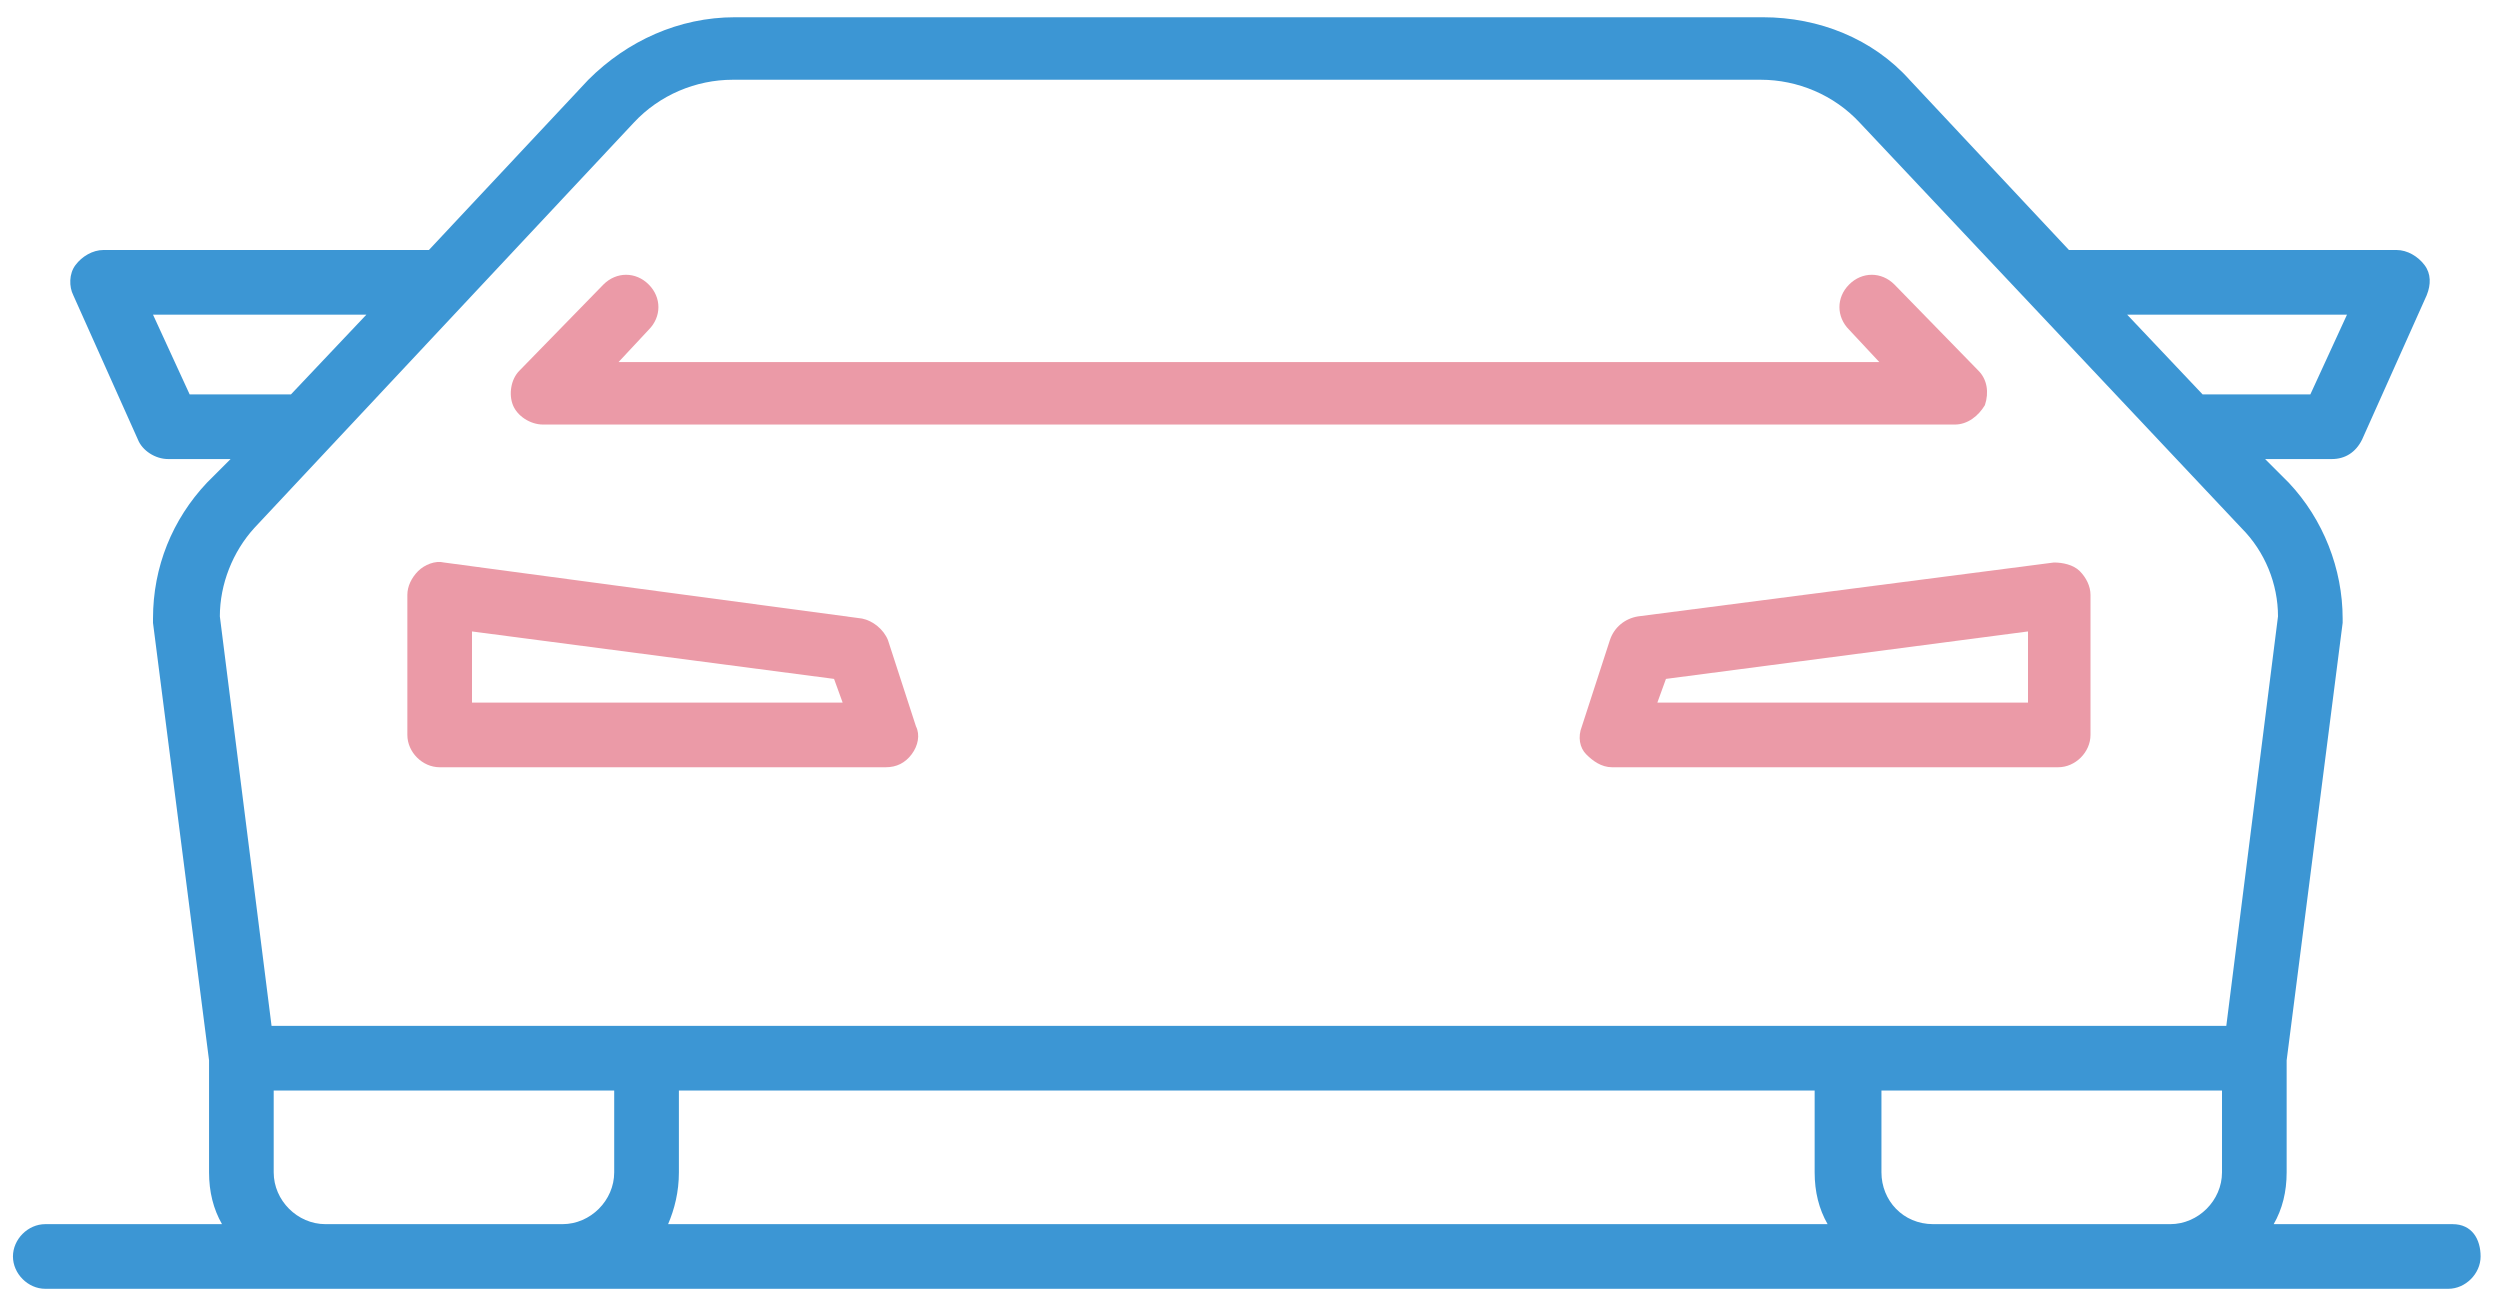
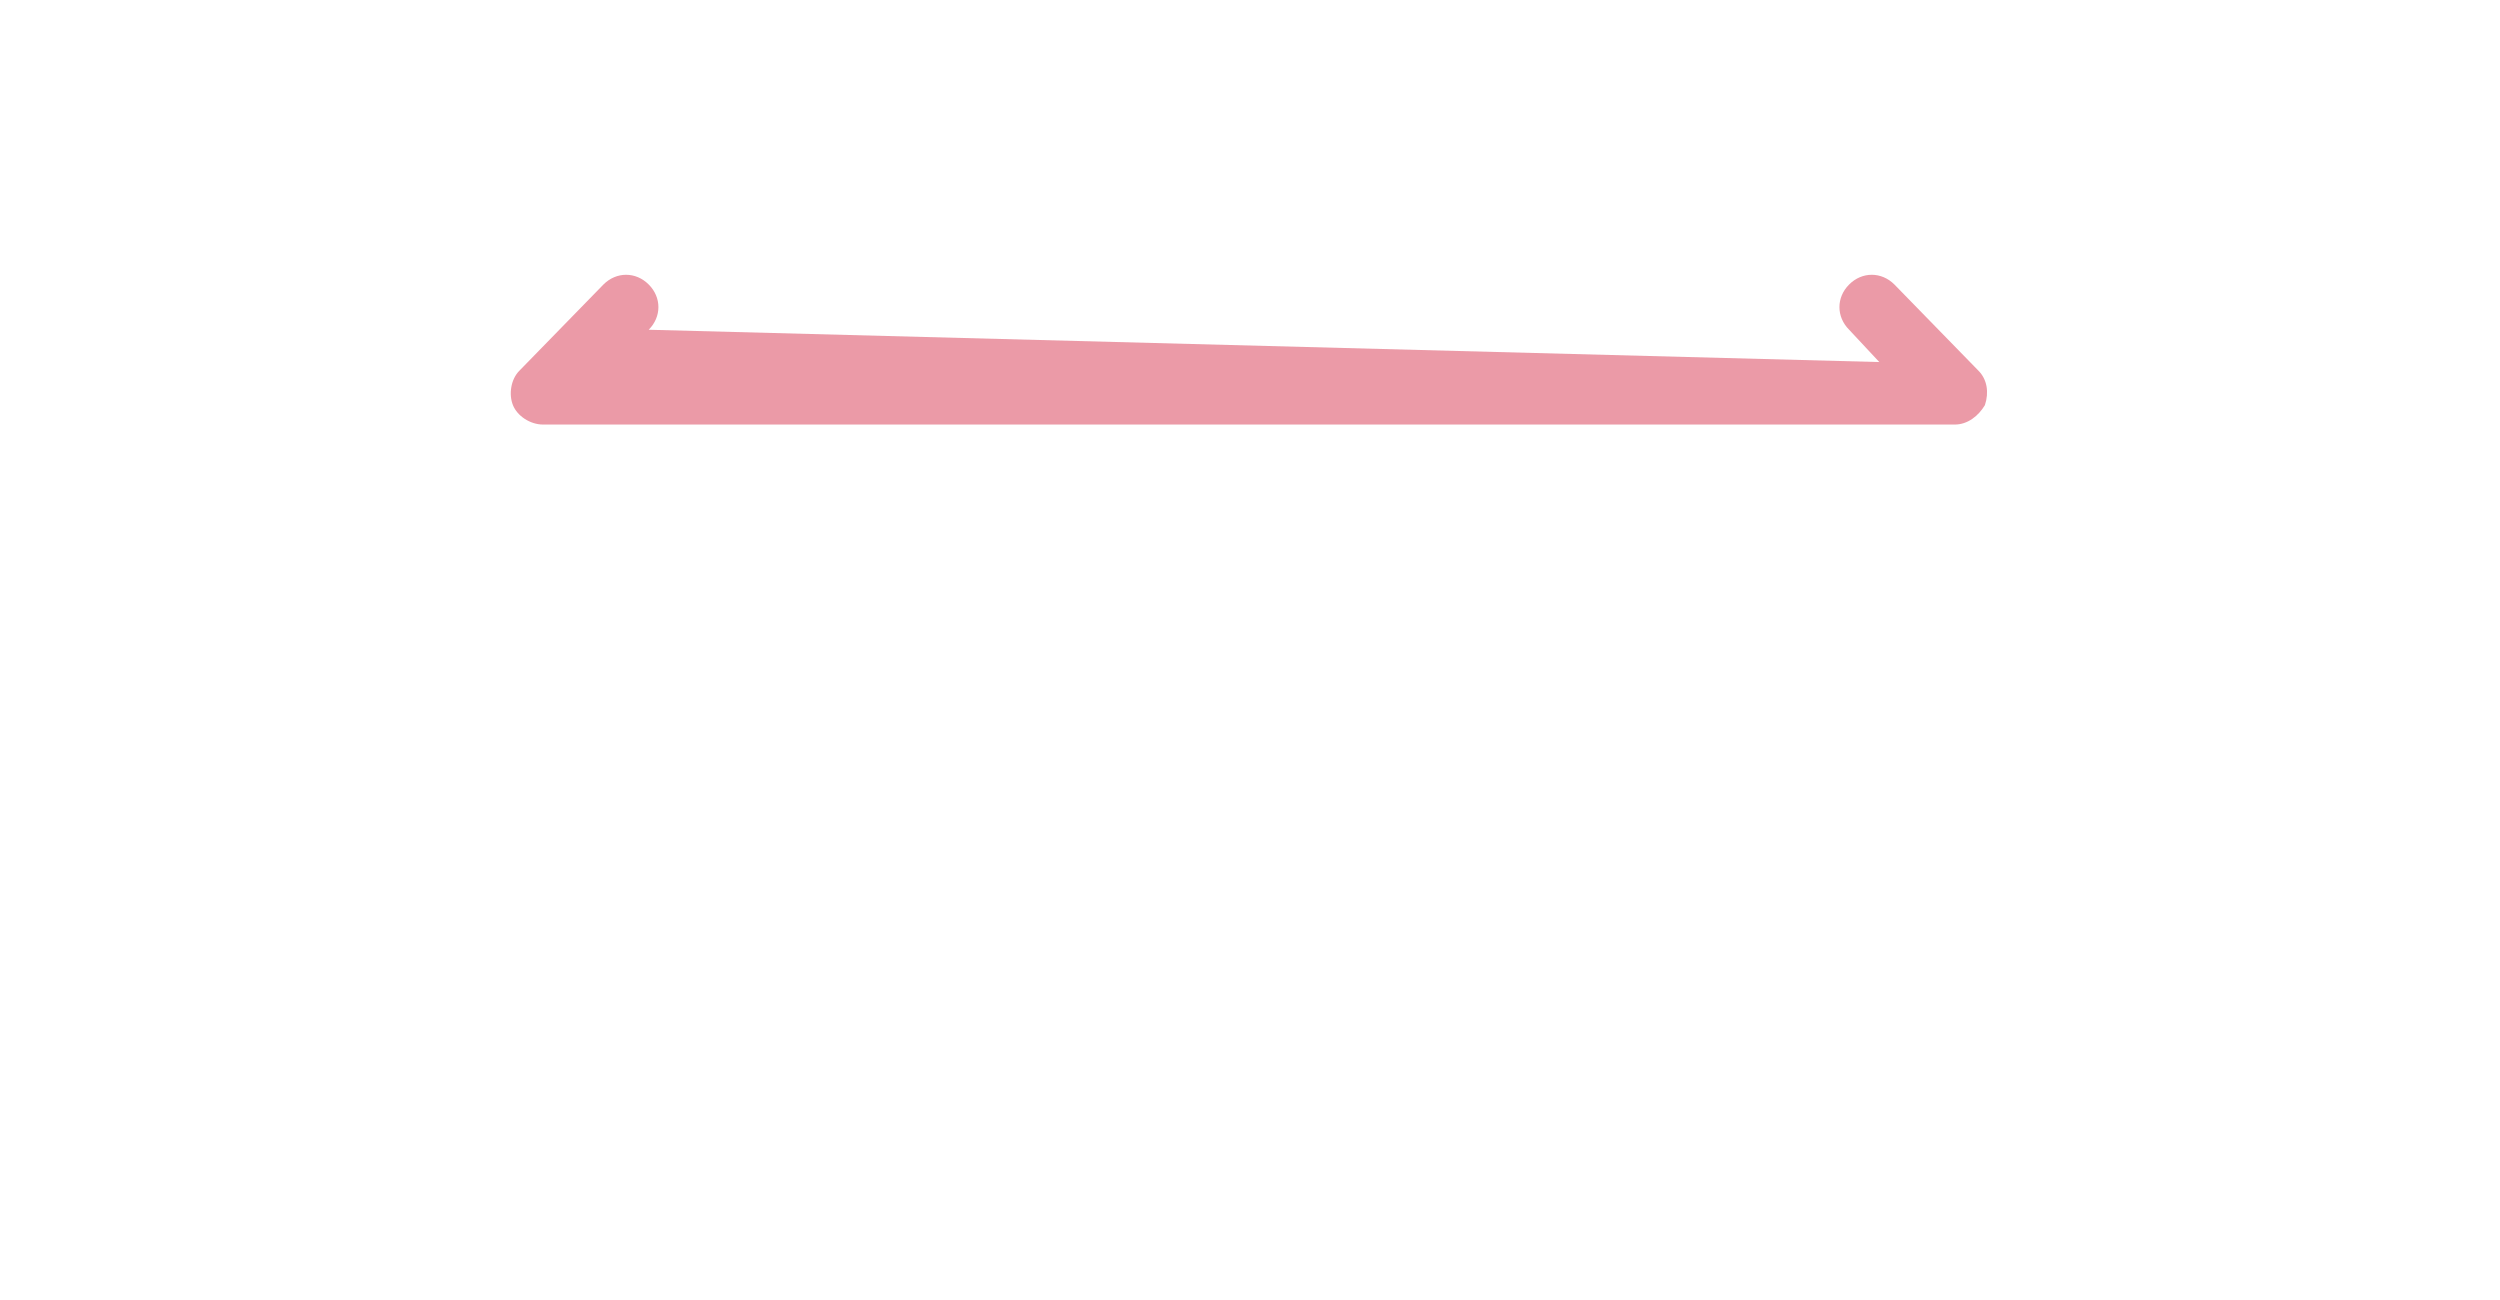
<svg xmlns="http://www.w3.org/2000/svg" width="50px" height="26px" viewBox="0 0 50 26" version="1.1">
  <title>Dream car</title>
  <g id="Page-1" stroke="none" stroke-width="1" fill="none" fill-rule="evenodd">
    <g id="18.1_NeedbasedCalcultor_DreamCar_Desktop" transform="translate(-967, -198)" fill-rule="nonzero">
      <g id="Group" transform="translate(951, 170)">
        <g id="Group" transform="translate(16, 16)">
          <g id="Group" transform="translate(0, 12)">
-             <path d="M49.052,24.483 L45.474,24.483 C45.647,24.181 45.733,23.836 45.733,23.448 L45.733,21.207 L46.853,12.457 C46.853,12.414 46.853,12.414 46.853,12.371 C46.853,11.379 46.466,10.388 45.776,9.655 L45.302,9.181 L46.638,9.181 C46.897,9.181 47.112,9.052 47.241,8.793 L48.534,5.905 C48.621,5.69 48.621,5.474 48.491,5.302 C48.362,5.129 48.147,5 47.931,5 L41.379,5 L38.19,1.595 C37.457,0.776 36.379,0.345 35.259,0.345 L14.698,0.345 C13.578,0.345 12.543,0.819 11.767,1.595 L8.578,5 L2.069,5 C1.853,5 1.638,5.129 1.509,5.302 C1.379,5.474 1.379,5.733 1.466,5.905 L2.759,8.793 C2.845,9.009 3.103,9.181 3.362,9.181 L4.612,9.181 L4.138,9.655 C3.448,10.388 3.06,11.336 3.06,12.371 C3.06,12.414 3.06,12.414 3.06,12.457 L4.181,21.207 L4.181,23.448 C4.181,23.836 4.267,24.181 4.44,24.483 L0.905,24.483 C0.56,24.483 0.259,24.784 0.259,25.129 C0.259,25.474 0.56,25.776 0.905,25.776 L6.466,25.776 L11.207,25.776 L38.578,25.776 L43.319,25.776 L48.966,25.776 C49.31,25.776 49.612,25.474 49.612,25.129 C49.612,24.784 49.44,24.483 49.052,24.483 Z M5.474,23.448 L5.474,21.81 L12.284,21.81 L12.284,23.448 C12.284,24.009 11.81,24.483 11.25,24.483 L6.509,24.483 C5.948,24.483 5.474,24.009 5.474,23.448 Z M5.086,10.56 L12.672,2.457 C13.19,1.897 13.922,1.595 14.655,1.595 L35.216,1.595 C35.948,1.595 36.681,1.897 37.198,2.457 L44.828,10.56 C45.302,11.034 45.56,11.681 45.56,12.328 L44.526,20.517 L36.983,20.517 L12.931,20.517 L5.431,20.517 L4.397,12.328 C4.397,11.681 4.655,11.034 5.086,10.56 Z M13.578,23.448 L13.578,21.81 L36.293,21.81 L36.293,23.448 C36.293,23.836 36.379,24.181 36.552,24.483 L13.362,24.483 C13.491,24.181 13.578,23.836 13.578,23.448 Z M37.629,23.448 L37.629,21.81 L44.44,21.81 L44.44,23.448 C44.44,24.009 43.966,24.483 43.405,24.483 L38.664,24.483 C38.06,24.483 37.629,24.009 37.629,23.448 Z M46.94,6.293 L46.207,7.888 L44.052,7.888 L42.543,6.293 L46.94,6.293 Z M3.793,7.888 L3.06,6.293 L7.328,6.293 L5.819,7.888 L3.793,7.888 Z" id="Shape" fill="#3C96D4" />
-             <path d="M8.793,15.345 L17.716,15.345 C17.931,15.345 18.103,15.259 18.233,15.086 C18.362,14.914 18.405,14.698 18.319,14.526 L17.759,12.802 C17.672,12.586 17.457,12.414 17.241,12.371 L8.879,11.25 C8.707,11.207 8.491,11.293 8.362,11.422 C8.233,11.552 8.147,11.724 8.147,11.897 L8.147,14.698 C8.147,15.043 8.448,15.345 8.793,15.345 Z M9.44,12.629 L16.681,13.578 L16.853,14.052 L9.44,14.052 L9.44,12.629 Z" id="Shape" fill="#EB9AA7" />
-             <path d="M32.198,12.802 L31.638,14.526 C31.552,14.741 31.595,14.957 31.724,15.086 C31.853,15.216 32.026,15.345 32.241,15.345 L41.164,15.345 C41.509,15.345 41.81,15.043 41.81,14.698 L41.81,11.897 C41.81,11.724 41.724,11.552 41.595,11.422 C41.466,11.293 41.25,11.25 41.078,11.25 L32.759,12.328 C32.5,12.371 32.284,12.543 32.198,12.802 Z M33.319,13.578 L40.56,12.629 L40.56,14.052 L33.147,14.052 L33.319,13.578 Z" id="Shape" fill="#EB9AA7" />
-             <path d="M10.862,8.491 L39.095,8.491 C39.353,8.491 39.569,8.319 39.698,8.103 C39.784,7.845 39.741,7.586 39.569,7.414 L37.888,5.69 C37.629,5.431 37.241,5.431 36.983,5.69 C36.724,5.948 36.724,6.336 36.983,6.595 L37.586,7.241 L12.371,7.241 L12.974,6.595 C13.233,6.336 13.233,5.948 12.974,5.69 C12.716,5.431 12.328,5.431 12.069,5.69 L10.388,7.414 C10.216,7.586 10.172,7.888 10.259,8.103 C10.345,8.319 10.603,8.491 10.862,8.491 Z" id="Path" fill="#EB9AA7" />
+             <path d="M10.862,8.491 L39.095,8.491 C39.353,8.491 39.569,8.319 39.698,8.103 C39.784,7.845 39.741,7.586 39.569,7.414 L37.888,5.69 C37.629,5.431 37.241,5.431 36.983,5.69 C36.724,5.948 36.724,6.336 36.983,6.595 L37.586,7.241 L12.974,6.595 C13.233,6.336 13.233,5.948 12.974,5.69 C12.716,5.431 12.328,5.431 12.069,5.69 L10.388,7.414 C10.216,7.586 10.172,7.888 10.259,8.103 C10.345,8.319 10.603,8.491 10.862,8.491 Z" id="Path" fill="#EB9AA7" />
          </g>
        </g>
      </g>
    </g>
  </g>
</svg>